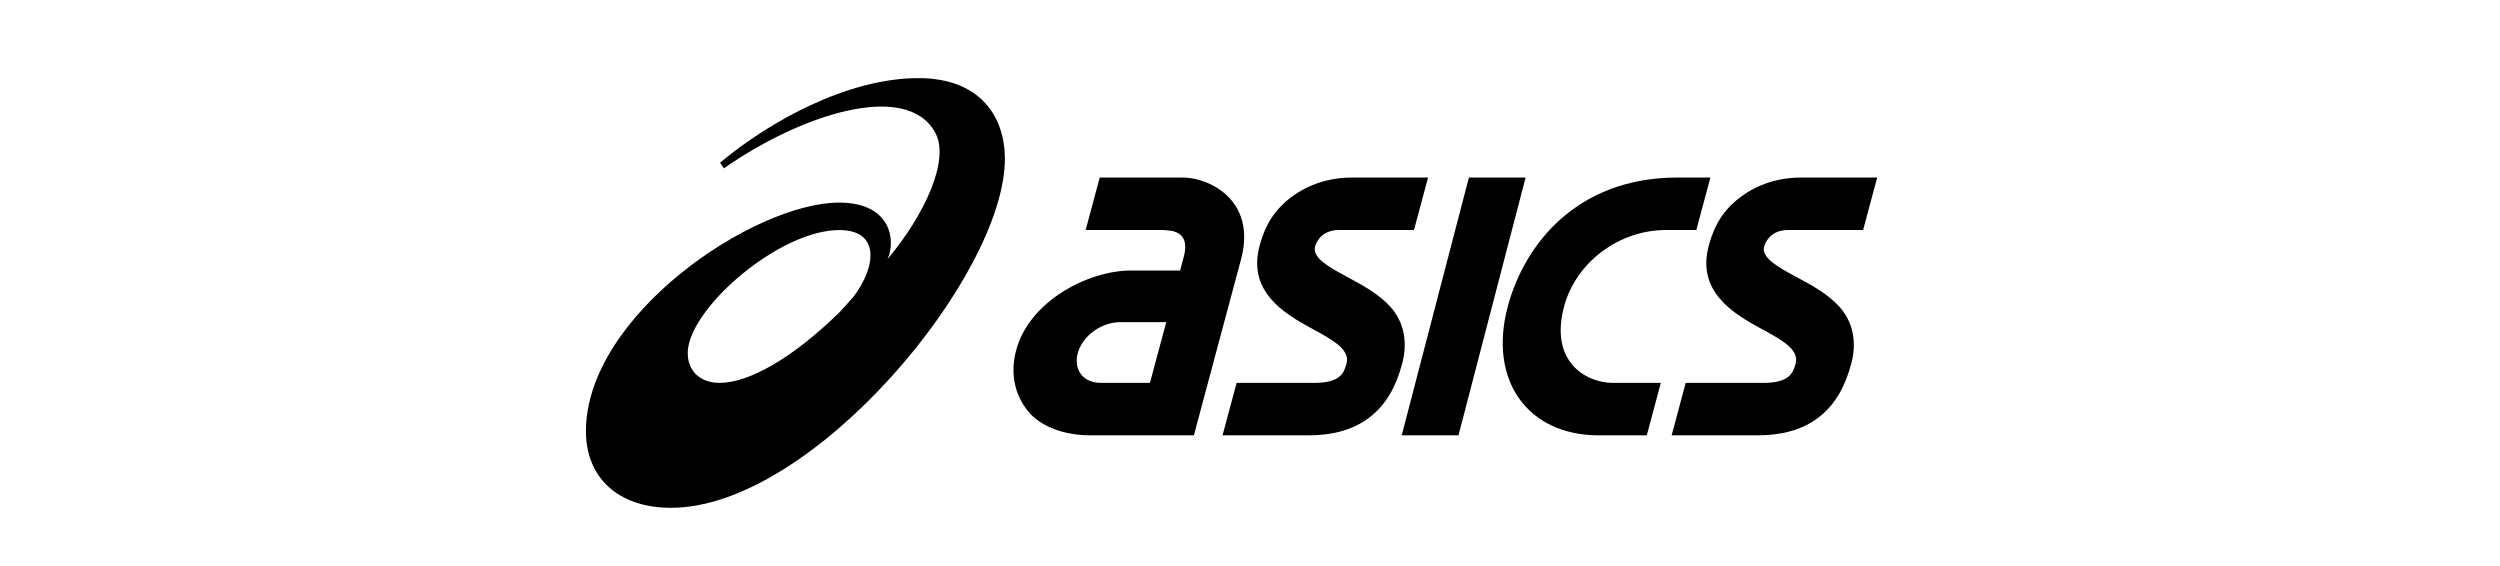
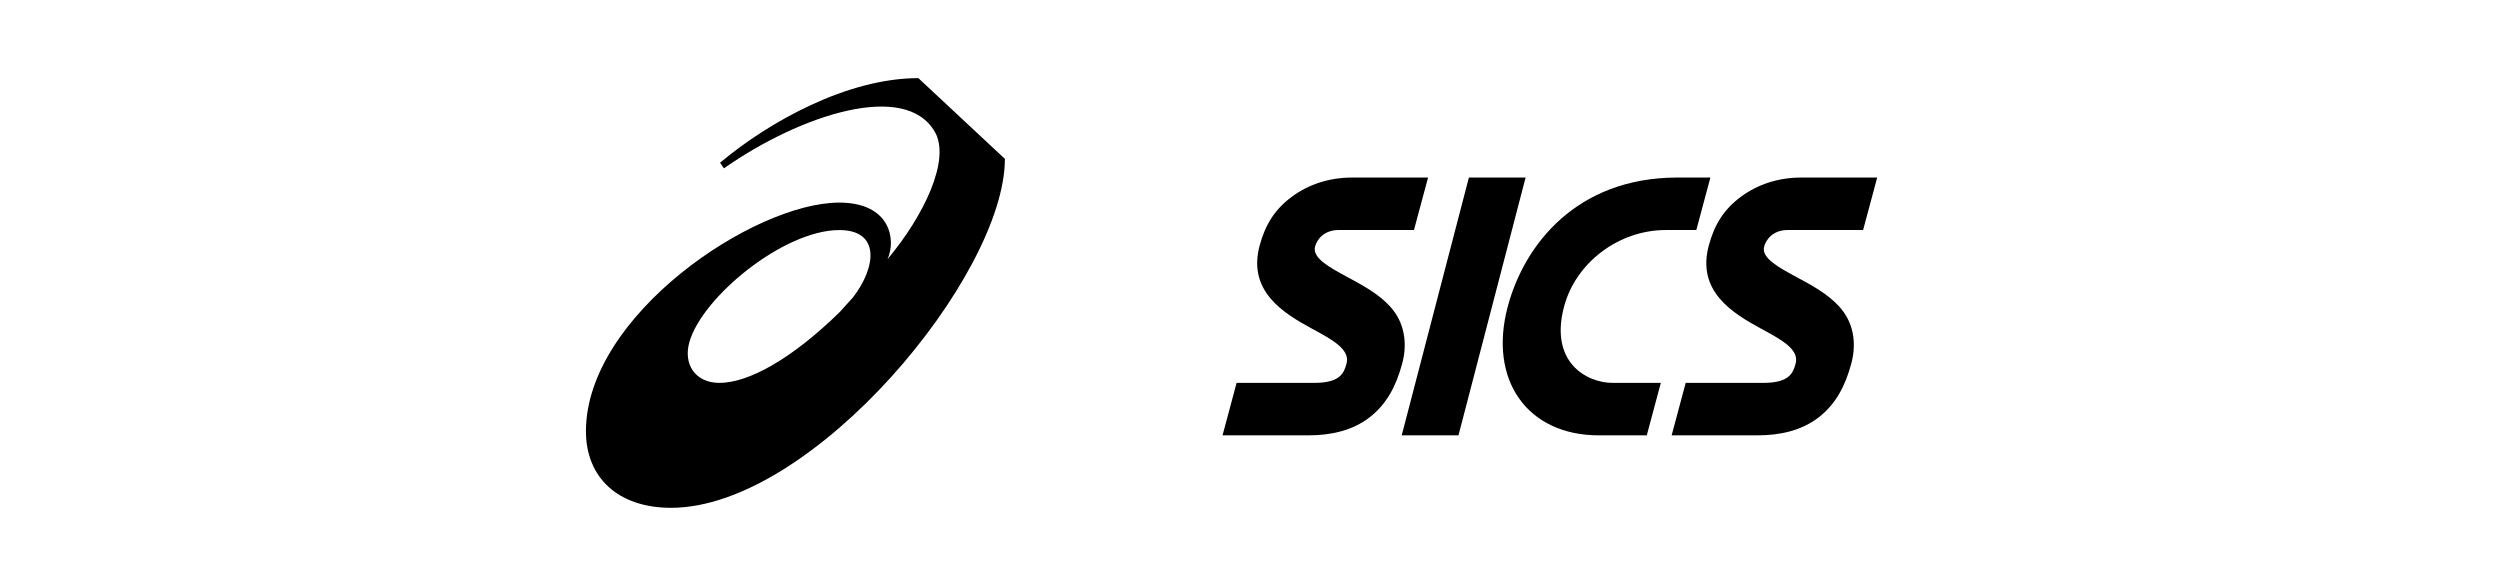
<svg xmlns="http://www.w3.org/2000/svg" width="256" height="58" viewBox="0 0 256 58" fill="none">
-   <path d="M73.676 39.206C71.166 39.206 69.959 37.276 70.589 35.043C71.89 30.415 80.25 23.558 85.948 23.558C90.102 23.558 89.786 27.275 87.35 30.446L86.004 31.936C81.175 36.674 76.699 39.206 73.676 39.206ZM94.039 8C86.768 8.003 78.761 12.451 73.733 16.663L74.13 17.239C81.935 11.768 92.765 8.21 95.751 13.546C97.327 16.361 94.651 22.047 90.882 26.54C91.784 24.556 91.188 20.746 85.933 20.746C77.198 20.746 60 32.318 60 44.161C60 48.905 63.291 52 68.712 52C83.222 52 102.901 28.215 102.901 16.269C102.901 12.049 100.473 8 94.039 8Z" fill="black" />
-   <path d="M112.72 39.206C111.876 39.206 111.173 38.911 110.733 38.373C110.274 37.809 110.138 37.009 110.355 36.184C110.838 34.392 112.768 32.985 114.754 32.985H119.424L117.755 39.206H112.72ZM126.142 20.558C124.807 18.916 122.644 18.181 121.097 18.181H112.611L111.17 23.553H119.174L119.941 23.634C119.949 23.634 120.675 23.719 121.081 24.264C121.408 24.721 121.456 25.398 121.221 26.287L120.842 27.701H115.8C111.46 27.701 105.409 30.815 104.06 35.844C103.389 38.352 103.977 40.524 105.28 42.12C106.573 43.705 109.014 44.58 111.65 44.58H116.32H116.318H122.253L125.037 34.183L127.086 26.541C127.891 23.536 127.019 21.628 126.142 20.558Z" fill="black" />
+   <path d="M73.676 39.206C71.166 39.206 69.959 37.276 70.589 35.043C71.89 30.415 80.25 23.558 85.948 23.558C90.102 23.558 89.786 27.275 87.35 30.446L86.004 31.936C81.175 36.674 76.699 39.206 73.676 39.206ZM94.039 8C86.768 8.003 78.761 12.451 73.733 16.663L74.13 17.239C81.935 11.768 92.765 8.21 95.751 13.546C97.327 16.361 94.651 22.047 90.882 26.54C91.784 24.556 91.188 20.746 85.933 20.746C77.198 20.746 60 32.318 60 44.161C60 48.905 63.291 52 68.712 52C83.222 52 102.901 28.215 102.901 16.269Z" fill="black" />
  <path d="M184.436 18.181C182.14 18.181 180.006 18.86 178.272 20.146C176.52 21.443 175.554 23.002 174.978 25.151C173.728 29.811 177.389 32.059 180.332 33.653C182.442 34.796 184.267 35.782 183.872 37.242C183.593 38.29 183.135 39.208 180.539 39.208H172.614L171.177 44.579H179.948C182.3 44.579 184.471 44.09 186.22 42.747C187.97 41.4 188.959 39.523 189.571 37.232C190.158 35.051 189.762 32.969 188.359 31.415C187.19 30.11 185.507 29.203 184.025 28.403C182.126 27.381 180.334 26.416 180.647 25.247C180.839 24.54 181.541 23.553 183.075 23.553H190.783L192.224 18.181H184.436Z" fill="black" />
  <path d="M138.448 18.181C136.152 18.181 134.02 18.86 132.284 20.146C130.533 21.443 129.566 23.002 128.985 25.151C127.738 29.811 131.402 32.059 134.344 33.653C136.455 34.796 138.276 35.782 137.884 37.242C137.603 38.291 137.147 39.208 134.551 39.208H126.628L125.187 44.58H133.958C136.313 44.58 138.483 44.09 140.232 42.747C141.985 41.4 142.972 39.523 143.584 37.232C144.169 35.051 143.772 32.969 142.375 31.415C141.205 30.11 139.52 29.204 138.035 28.403C136.138 27.381 134.349 26.416 134.663 25.247C134.851 24.54 135.556 23.553 137.087 23.553H144.791L146.234 18.181H138.448Z" fill="black" />
  <path d="M150.415 18.181L143.535 44.579H149.348L156.222 18.181H150.415Z" fill="black" />
  <path d="M171.685 18.181C161.452 18.217 156.097 25.032 154.398 31.38C152.384 38.908 156.391 44.58 163.719 44.58H168.63L170.067 39.208H165.158C162.416 39.208 158.644 37.05 160.164 31.38C161.372 26.874 165.765 23.554 170.585 23.554H173.703L175.144 18.181L171.685 18.181Z" fill="black" />
</svg>